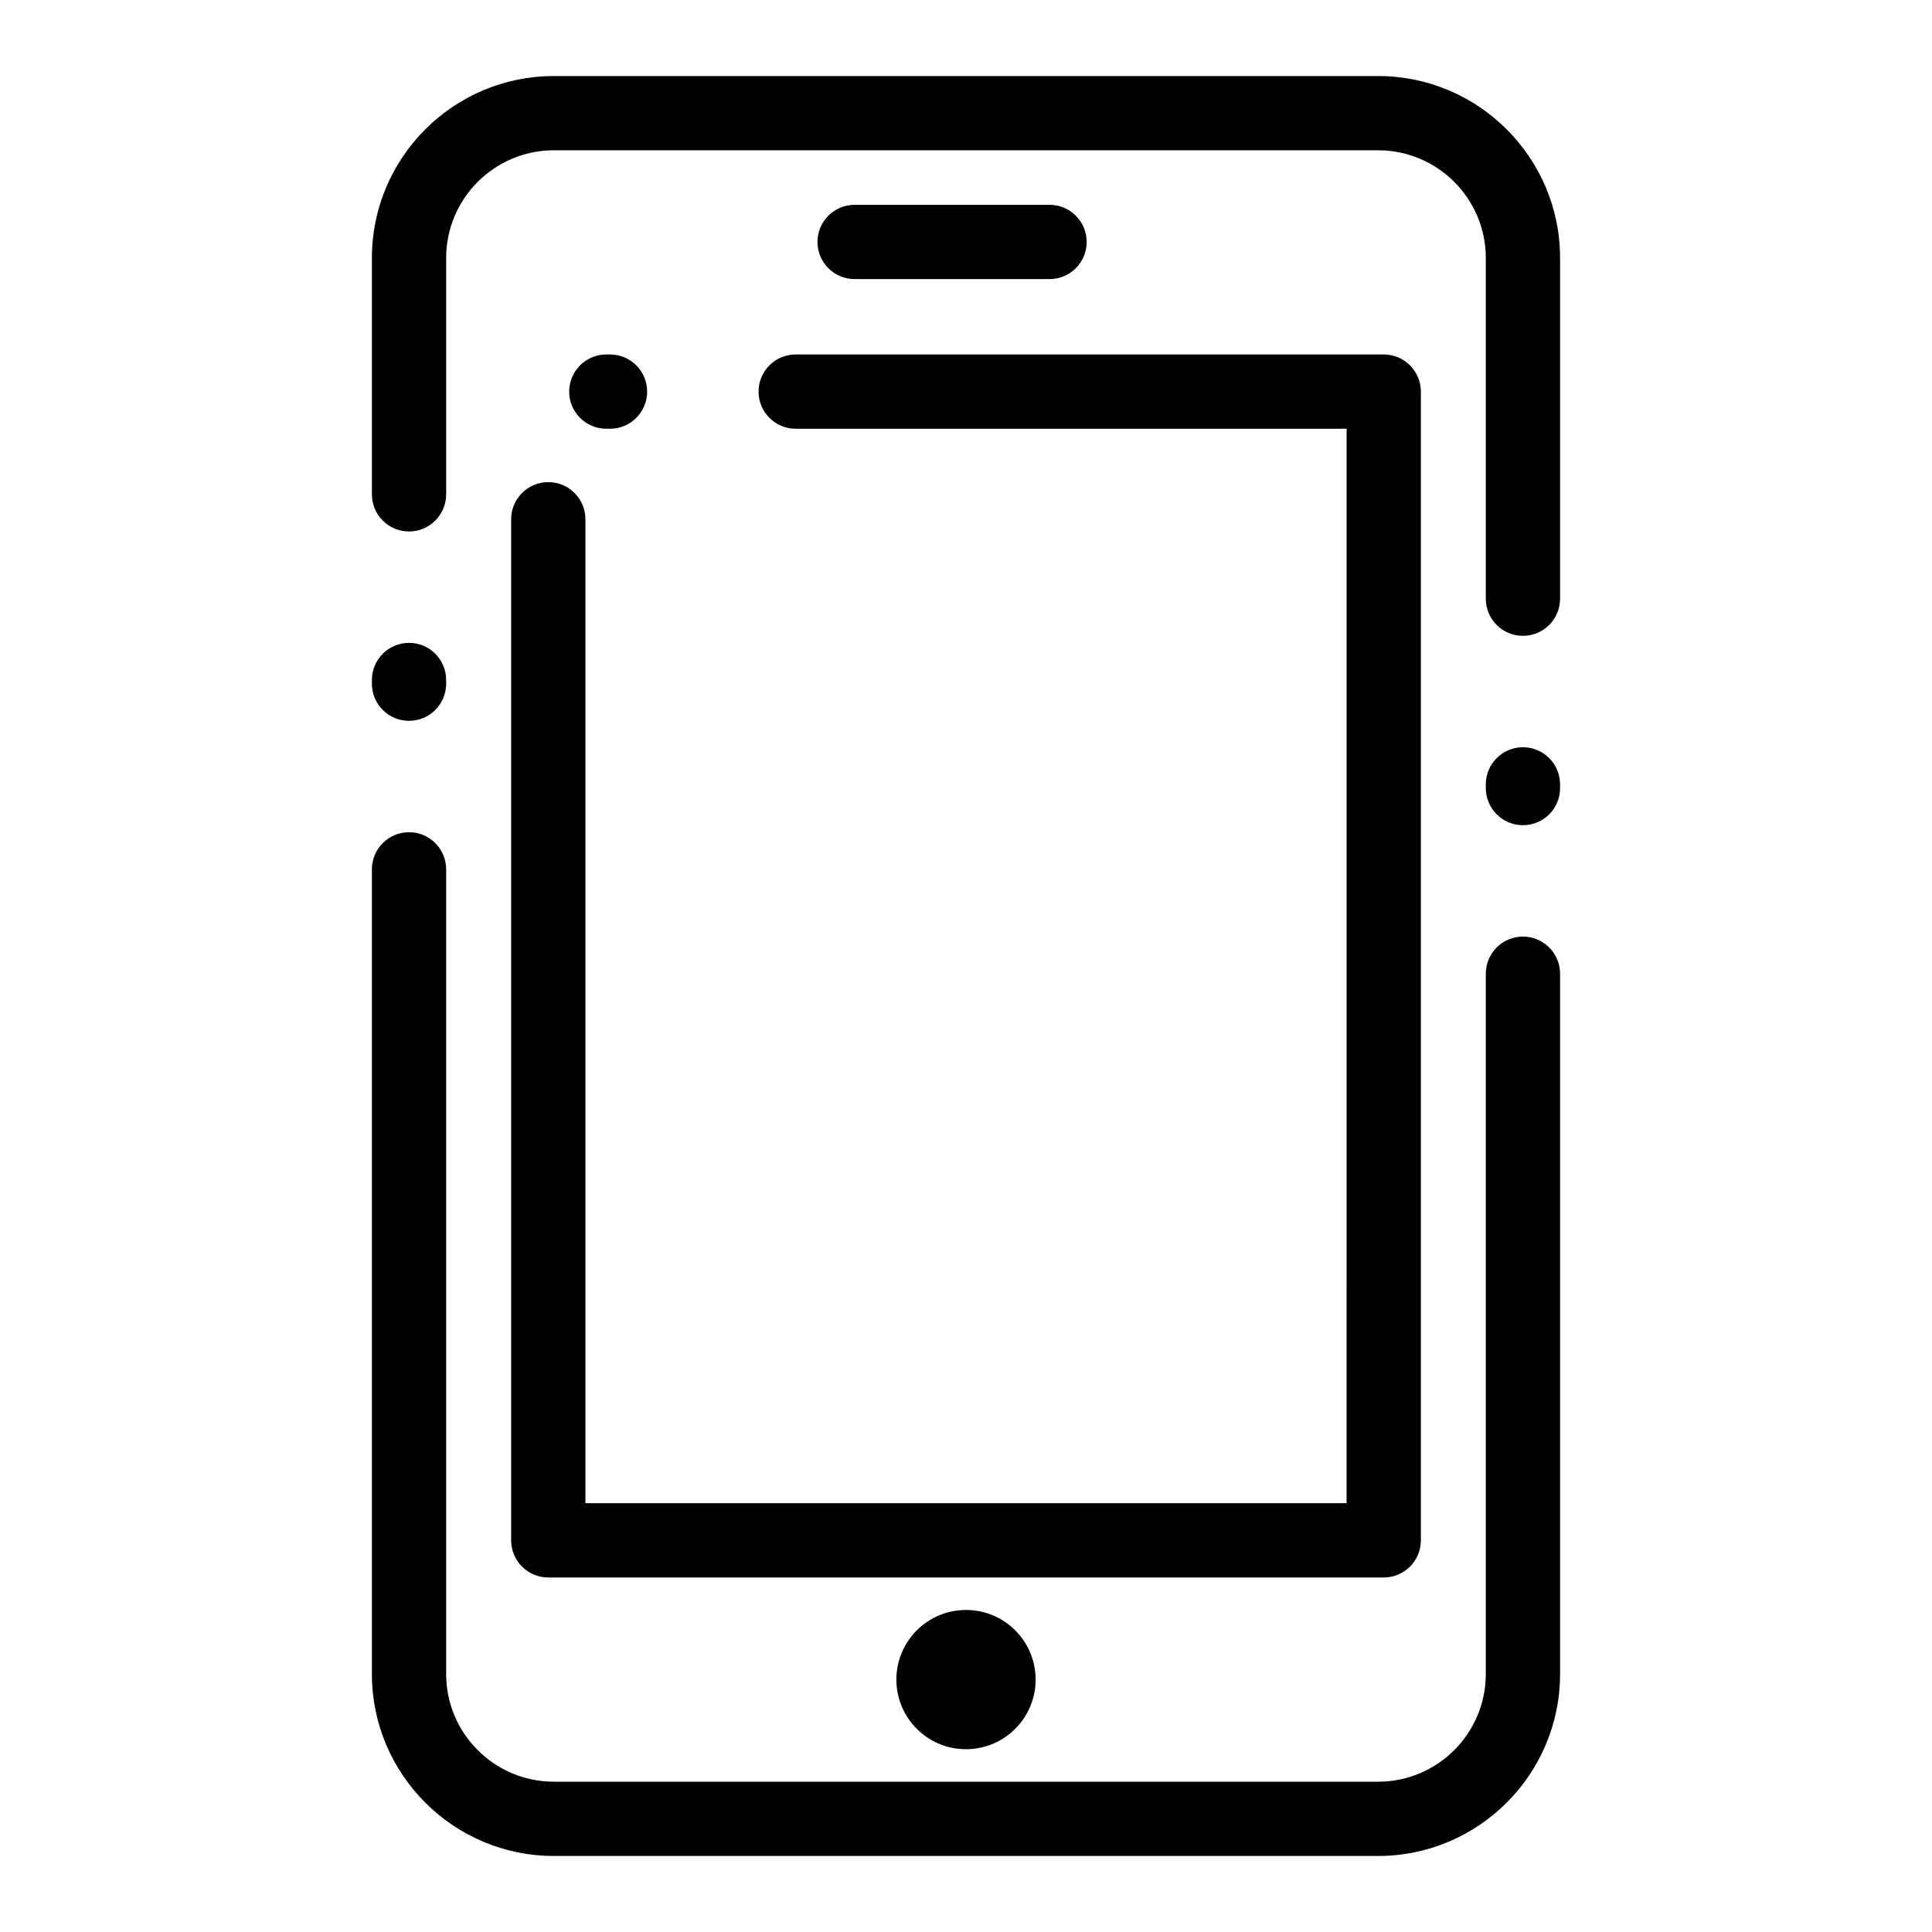
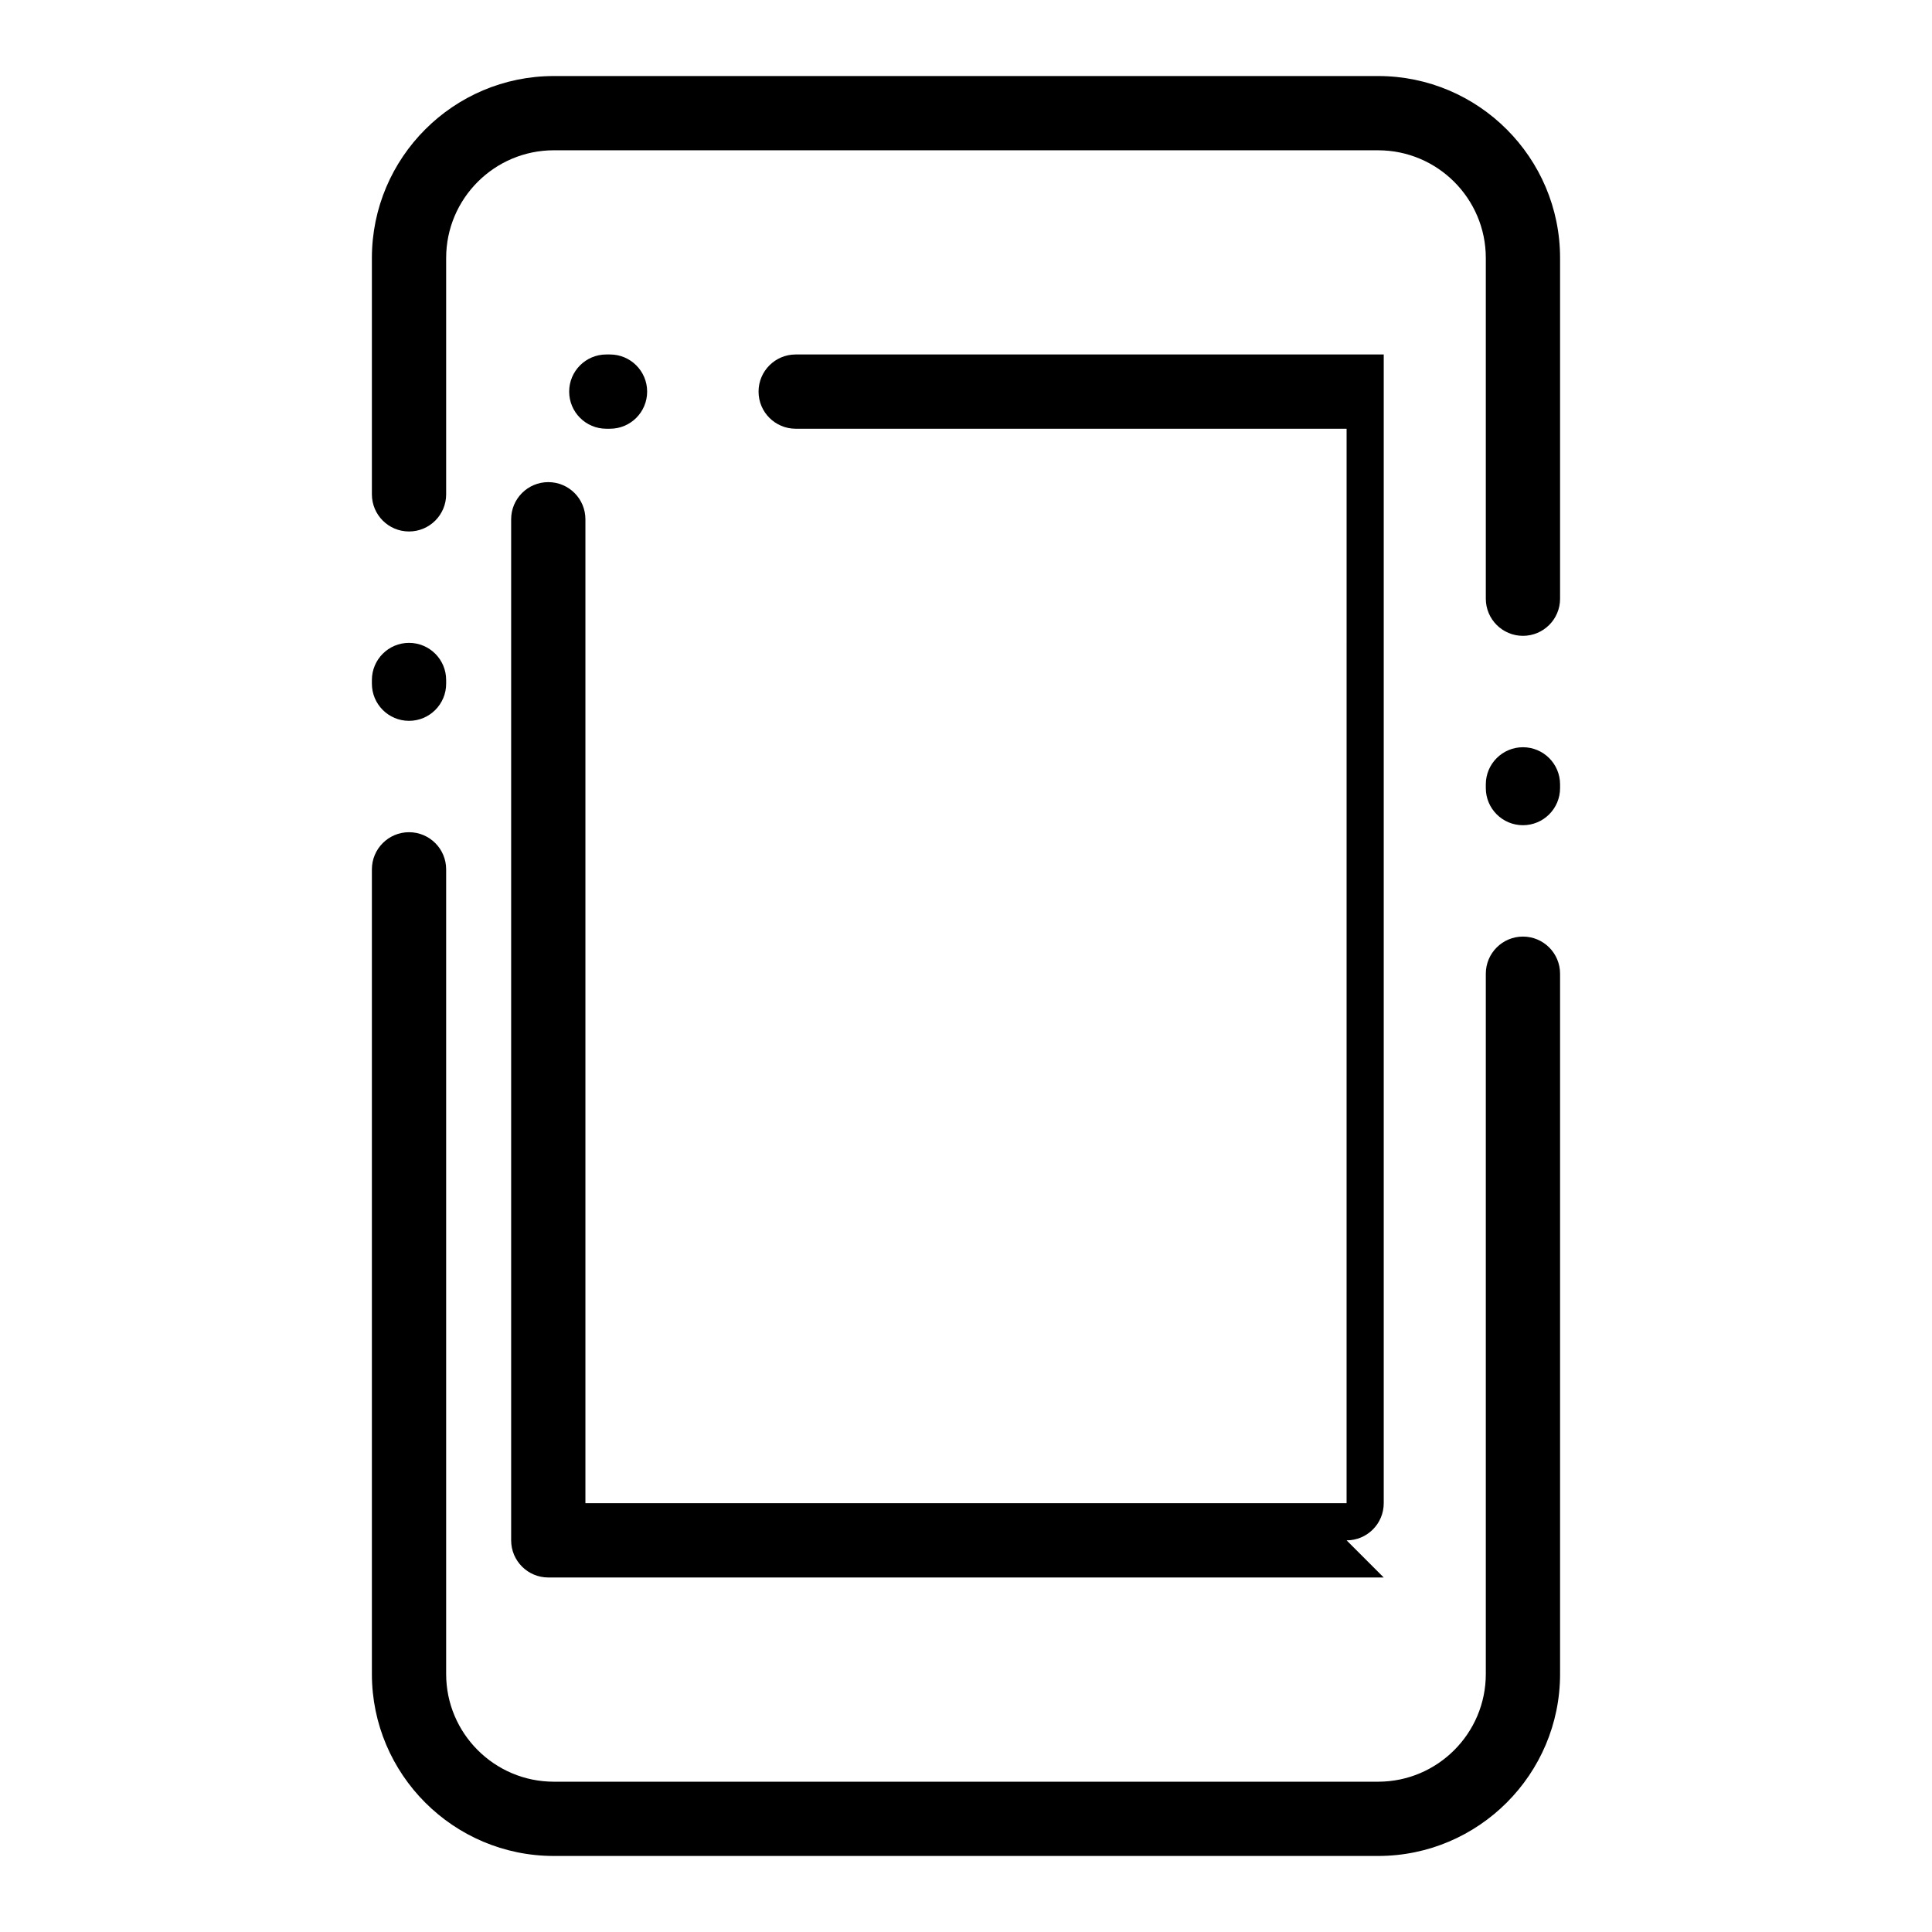
<svg xmlns="http://www.w3.org/2000/svg" fill="#000000" width="800px" height="800px" version="1.1" viewBox="144 144 512 512">
  <g>
    <path d="m509.22 635.85h-218.45c-26.586 0-48.215-21.629-48.215-48.215v-213.25c0-5.434 4.406-9.84 9.84-9.84 5.434 0 9.84 4.406 9.84 9.84v213.25c0 15.734 12.801 28.535 28.535 28.535h218.45c15.734 0 28.535-12.801 28.535-28.535v-185.59c0-5.434 4.406-9.84 9.84-9.84s9.84 4.406 9.84 9.84v185.59c0 26.586-21.629 48.215-48.215 48.215zm38.375-273.16c-5.434 0-9.84-4.406-9.84-9.84v-0.984c0-5.434 4.406-9.84 9.84-9.84s9.84 4.406 9.84 9.84v0.984c0 5.434-4.406 9.84-9.84 9.84zm-295.2-27.66c-5.434 0-9.84-4.406-9.84-9.84v-0.984c0-5.434 4.406-9.84 9.84-9.84 5.434 0 9.84 4.406 9.84 9.84v0.984c0 5.434-4.406 9.84-9.84 9.84zm295.2-22.527c-5.434 0-9.84-4.406-9.84-9.84v-90.297c0-15.734-12.801-28.535-28.535-28.535l-218.45-0.004c-15.734 0-28.535 12.801-28.535 28.535v62.645c0 5.434-4.406 9.84-9.84 9.84-5.434 0-9.84-4.406-9.84-9.84v-62.641c0-26.586 21.629-48.215 48.215-48.215h218.45c26.586 0 48.215 21.629 48.215 48.215v90.301c0 5.434-4.406 9.836-9.84 9.836z" />
-     <path d="m510.7 562.05h-221.4c-5.434 0-9.84-4.406-9.84-9.84v-270.6c0-5.434 4.406-9.84 9.84-9.84s9.84 4.406 9.84 9.84v260.76h201.72l0.004-284.75h-146c-5.434 0-9.84-4.406-9.84-9.84s4.406-9.84 9.84-9.84h155.84c5.434 0 9.84 4.406 9.84 9.84v304.43c0 5.438-4.406 9.84-9.84 9.84zm-205.04-304.43h-0.984c-5.434 0-9.84-4.406-9.84-9.84s4.406-9.84 9.84-9.84h0.984c5.434 0 9.84 4.406 9.84 9.84s-4.402 9.84-9.84 9.84z" />
-     <path d="m422.14 217.96h-51.66c-5.434 0-9.84-4.406-9.84-9.84 0-5.434 4.406-9.84 9.84-9.84h51.66c5.434 0 9.84 4.406 9.84 9.84 0.004 5.434-4.406 9.84-9.84 9.84z" />
-     <path d="m418.45 589.11c0 10.188-8.262 18.449-18.449 18.449-10.191 0-18.453-8.262-18.453-18.449 0-10.191 8.262-18.453 18.453-18.453 10.188 0 18.449 8.262 18.449 18.453" />
+     <path d="m510.7 562.05h-221.4c-5.434 0-9.84-4.406-9.84-9.84v-270.6c0-5.434 4.406-9.84 9.84-9.84s9.84 4.406 9.84 9.84v260.76h201.72l0.004-284.75h-146c-5.434 0-9.84-4.406-9.84-9.84s4.406-9.84 9.84-9.84h155.84v304.43c0 5.438-4.406 9.84-9.84 9.84zm-205.04-304.43h-0.984c-5.434 0-9.84-4.406-9.84-9.84s4.406-9.84 9.84-9.84h0.984c5.434 0 9.84 4.406 9.84 9.84s-4.402 9.84-9.84 9.84z" />
  </g>
</svg>